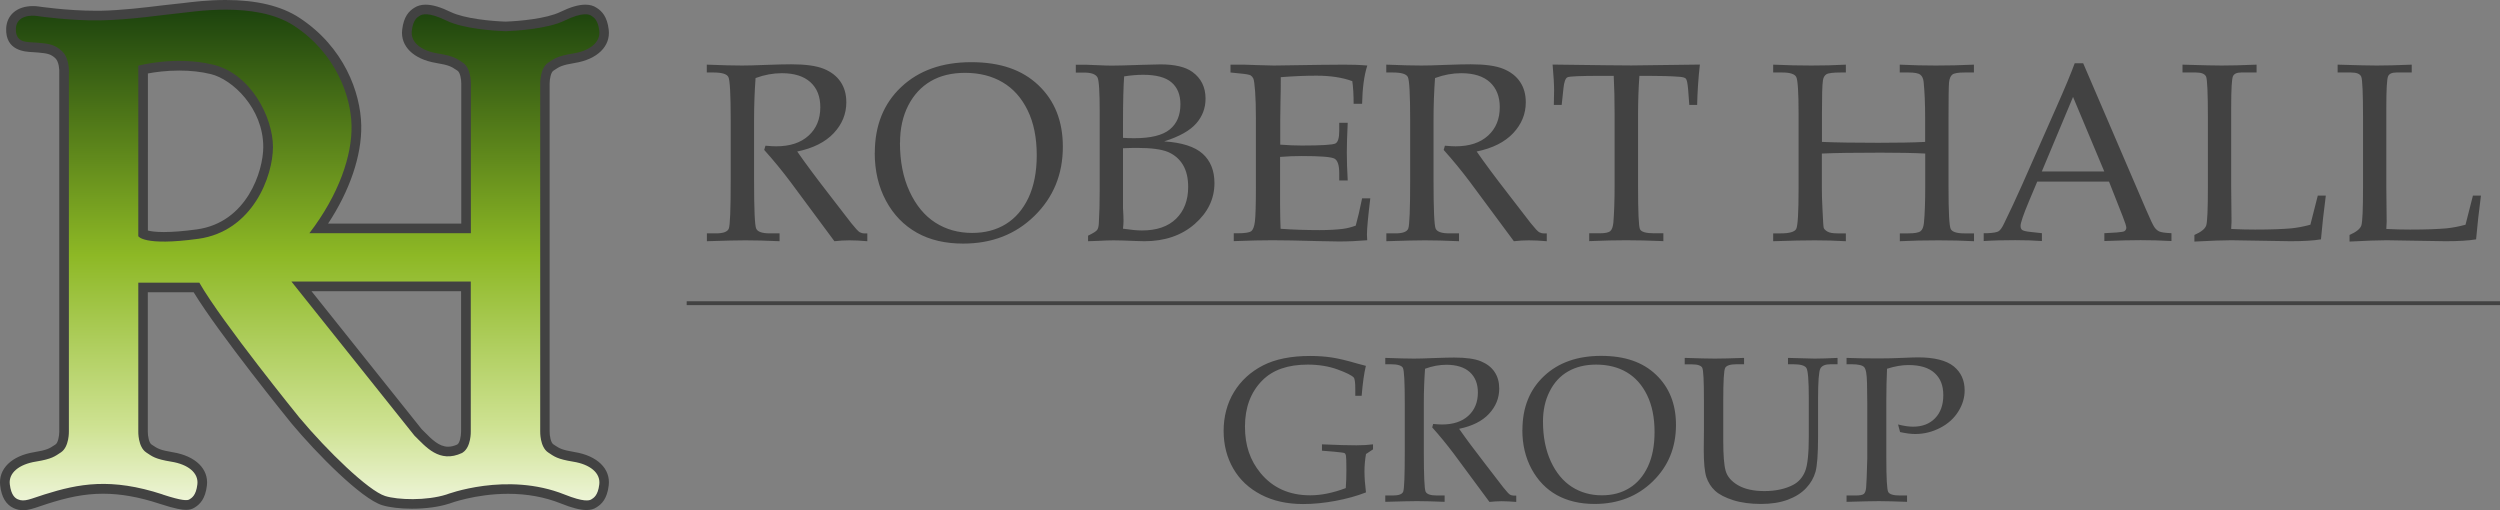
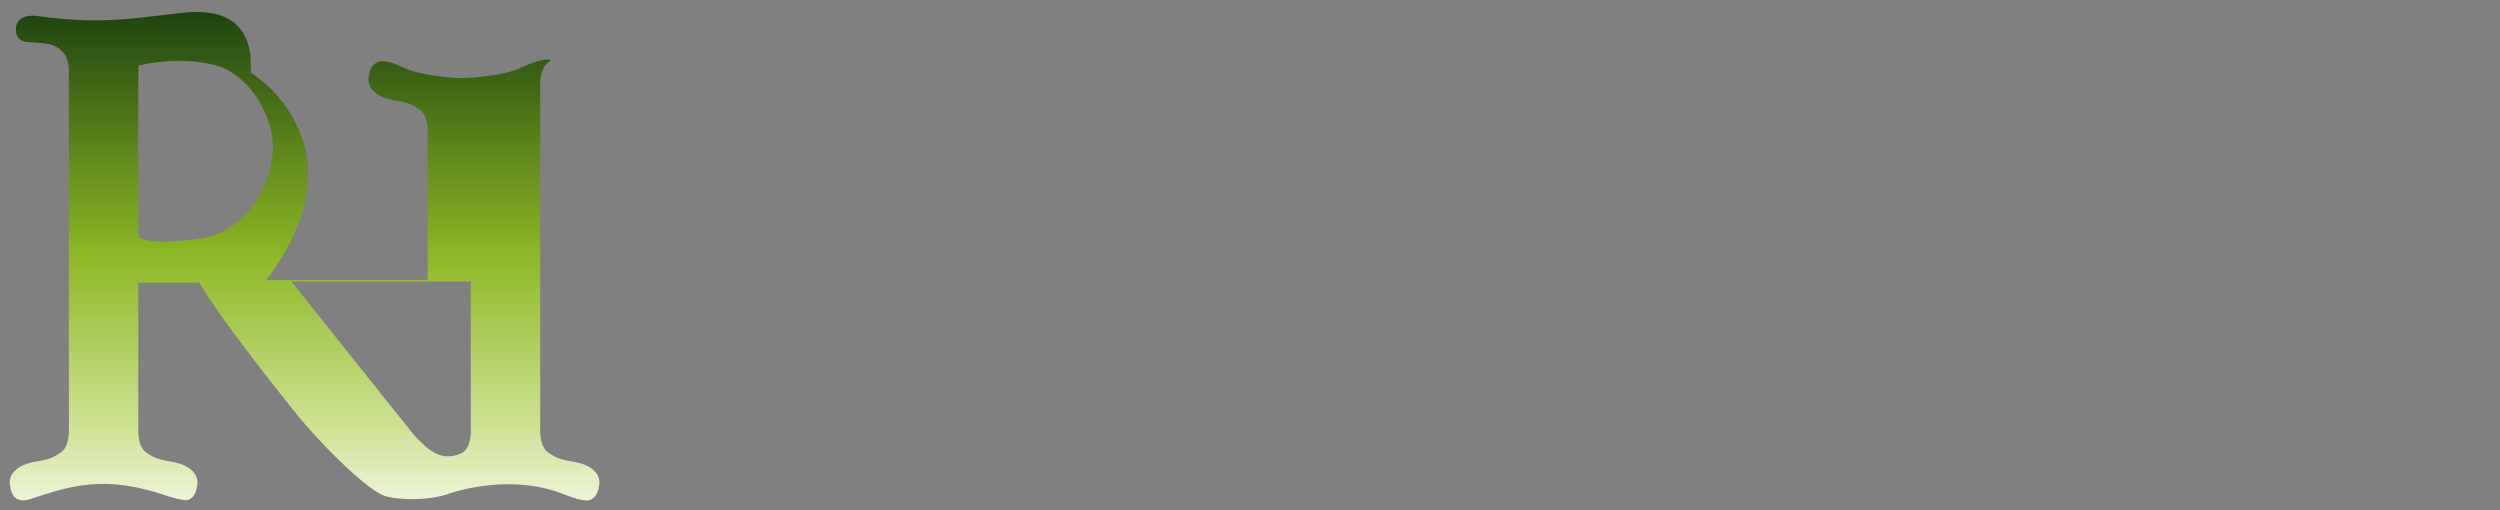
<svg xmlns="http://www.w3.org/2000/svg" id="Layer_1" viewBox="0 0 283.46 57.84">
  <rect x="0" y="0" width="283.46" height="57.84" fill="#808080" stroke="none" />
  <defs>
    <style>.cls-1{fill:url(#linear-gradient);}.cls-2{fill:#424242;}</style>
    <linearGradient id="linear-gradient" x1="34.52" y1="56.75" x2="34.52" y2="1.09" gradientUnits="userSpaceOnUse">
      <stop offset="0" stop-color="#edf4d6" />
      <stop offset=".15" stop-color="#cee292" />
      <stop offset=".5" stop-color="#8db825" />
      <stop offset="1" stop-color="#1d430e" />
    </linearGradient>
  </defs>
-   <path class="cls-2" d="m90.4,17.19c.92,1.32,2.06,2.86,3.42,4.61l2.7,3.5c.48.6.8.94.96,1.03.16.08.32.13.49.13h.37v.89c-.78-.07-1.46-.1-2.04-.1-.53,0-1.1.03-1.69.1l-4.98-6.72c-.93-1.24-1.92-2.45-2.98-3.63l.14-.48c.54.05.95.07,1.21.07,1.57,0,2.79-.4,3.68-1.21.89-.81,1.33-1.88,1.33-3.23,0-1.21-.37-2.15-1.12-2.83-.75-.68-1.83-1.02-3.25-1.02-.98,0-1.97.18-2.97.55-.11,1.49-.17,3.08-.17,4.78v6.79c0,3.31.08,5.14.24,5.5.16.36.67.54,1.55.54h1.1v.89c-1.56-.07-2.84-.1-3.87-.1-.81,0-2.26.03-4.37.1v-.89h1.05c.81,0,1.28-.18,1.43-.53.15-.35.22-2.2.22-5.55v-6.76c0-2.91-.09-4.53-.26-4.88-.17-.35-.74-.52-1.69-.52h-.76v-.89c1.74.07,3.07.1,3.99.1.62,0,1.51-.02,2.67-.07,1.35-.05,2.32-.07,2.91-.07,1.62,0,2.85.17,3.69.51.84.34,1.48.84,1.91,1.48.44.65.65,1.42.65,2.32,0,1.32-.48,2.49-1.43,3.5-.95,1.01-2.33,1.71-4.14,2.08Zm8.79.14c0-3.08.99-5.57,2.98-7.45,1.99-1.88,4.64-2.83,7.95-2.83s5.79.87,7.63,2.62c1.84,1.75,2.76,4.07,2.76,6.97,0,3.12-1.07,5.73-3.21,7.83-2.14,2.1-4.83,3.15-8.09,3.15-2.04,0-3.79-.41-5.26-1.24s-2.64-2.03-3.49-3.61c-.85-1.58-1.28-3.4-1.28-5.44Zm2.85-1.15c0,2.12.36,3.96,1.09,5.53.73,1.57,1.7,2.75,2.92,3.53,1.22.78,2.61,1.17,4.18,1.17,1.45,0,2.72-.33,3.81-1,1.09-.67,1.94-1.66,2.57-2.98.62-1.32.94-2.93.94-4.82,0-1.99-.34-3.69-1.03-5.1-.69-1.41-1.63-2.47-2.84-3.18-1.2-.71-2.62-1.07-4.26-1.07-1.5,0-2.8.31-3.88.94s-1.94,1.55-2.56,2.76c-.62,1.21-.93,2.62-.93,4.21Zm29.96-.15c2.01.13,3.47.6,4.36,1.4.89.8,1.34,1.91,1.34,3.33,0,1.79-.75,3.34-2.24,4.64-1.49,1.3-3.4,1.95-5.7,1.95l-1.11-.03c-.94-.04-1.73-.07-2.38-.07-.47,0-1.05.02-1.73.06l-1.17.04v-.63c.58-.28.93-.5,1.03-.65.11-.15.17-.4.19-.74.07-1.12.1-2.39.1-3.81v-8.76c0-2.34-.08-3.67-.25-3.98-.21-.37-.71-.55-1.5-.55h-.96v-.89h1.17l1.29.05c.67.03,1.2.05,1.59.05.59,0,1.76-.03,3.5-.09l2.05-.05c1.61,0,2.82.28,3.61.85,1,.72,1.5,1.73,1.5,3.03,0,1.07-.35,2.01-1.06,2.82-.71.81-1.92,1.49-3.63,2.03Zm-4.67-.4c.47.03.9.04,1.29.04,1.86,0,3.2-.33,4.01-.99.81-.66,1.21-1.61,1.21-2.86,0-1.08-.34-1.91-1.01-2.48-.67-.58-1.75-.86-3.23-.86-.66,0-1.37.06-2.14.18-.08,1.14-.13,2.87-.13,5.19v1.79Zm0,10.3c.87.13,1.59.2,2.16.2,1.66,0,2.95-.44,3.86-1.33.91-.89,1.37-2.09,1.37-3.61,0-1.01-.2-1.85-.6-2.51-.4-.66-.97-1.14-1.69-1.45-.73-.3-1.89-.46-3.48-.46-.48,0-1.02.01-1.62.04v6.76c.04.64.06,1.12.06,1.46,0,.25-.02.55-.06.89Zm17.81-8.15v5.44c.01,1.24.03,2.15.06,2.72,1.37.1,2.84.15,4.41.15,1.05,0,1.93-.05,2.65-.14.46-.06.95-.18,1.46-.37.23-.82.47-1.86.72-3.09h.93c-.25,2.06-.38,3.43-.38,4.12l.03.63c-1.08.09-2.14.14-3.18.14l-2.21-.04c-2.44-.07-4.23-.1-5.37-.1s-2.55.03-4.37.1v-.89h.44c.82,0,1.33-.08,1.54-.24.21-.16.35-.53.42-1.12.07-.59.11-1.89.11-3.91v-7.72c0-1.27-.03-2.3-.09-3.11-.06-.81-.13-1.29-.2-1.44-.07-.15-.17-.27-.3-.36-.13-.08-.53-.16-1.21-.22l-1.08-.11v-.89h1.52l1.49.05c.83.03,1.47.05,1.9.05l5.4-.08,2.56-.02c.87,0,1.75.02,2.64.1-.36,1.11-.55,2.56-.59,4.34h-.96c0-1.03-.05-1.89-.15-2.57-1.11-.41-2.47-.62-4.08-.62-1.28,0-2.63.06-4.03.17,0,.88,0,1.76-.03,2.64l-.03,2.16v2.85c.93.07,1.75.1,2.46.1,2.23,0,3.49-.08,3.79-.23.3-.15.44-.63.44-1.44v-.91h.96c-.07,1.42-.1,2.54-.1,3.39,0,.89.03,1.94.1,3.15h-.96v-.82c0-.9-.18-1.45-.53-1.65-.35-.2-1.59-.3-3.72-.3-.79,0-1.6.03-2.45.1Zm22.3-.59c.92,1.32,2.06,2.86,3.42,4.61l2.7,3.5c.48.6.8.94.96,1.03.16.08.32.13.49.13h.37v.89c-.78-.07-1.46-.1-2.04-.1-.53,0-1.1.03-1.69.1l-4.98-6.72c-.93-1.24-1.92-2.45-2.98-3.63l.14-.48c.54.05.95.07,1.21.07,1.56,0,2.79-.4,3.68-1.21.89-.81,1.33-1.88,1.33-3.23,0-1.21-.38-2.15-1.12-2.83-.75-.68-1.83-1.02-3.25-1.02-.98,0-1.97.18-2.97.55-.11,1.49-.17,3.08-.17,4.78v6.79c0,3.31.08,5.14.24,5.5.16.36.67.54,1.55.54h1.1v.89c-1.56-.07-2.84-.1-3.87-.1-.81,0-2.26.03-4.37.1v-.89h1.05c.81,0,1.28-.18,1.43-.53.15-.35.22-2.2.22-5.55v-6.76c0-2.91-.09-4.53-.26-4.88-.17-.35-.74-.52-1.69-.52h-.76v-.89c1.74.07,3.07.1,3.99.1.62,0,1.51-.02,2.67-.07,1.35-.05,2.32-.07,2.91-.07,1.62,0,2.85.17,3.69.51.84.34,1.48.84,1.91,1.48.44.65.65,1.42.65,2.32,0,1.32-.48,2.49-1.43,3.5-.95,1.01-2.33,1.71-4.14,2.08Zm18.44-8.58c-.1,1.41-.15,2.89-.15,4.44v8.01c0,2.98.07,4.62.22,4.93.15.31.68.46,1.6.46h1.05v.89c-1.66-.07-3.06-.1-4.22-.1s-2.56.03-4.19.1v-.89h1.18c.62,0,1.02-.08,1.21-.25.19-.16.3-.49.35-.96.09-1.1.14-2.51.14-4.25v-8.03c0-1.58-.03-3.04-.1-4.36h-1.43c-2.31,0-3.58.05-3.81.16-.23.11-.39.53-.46,1.26l-.2,1.88h-.89l.03-1.67c0-.67-.06-1.65-.17-2.91,5.06.07,8.04.1,8.93.1l7.77-.1c-.18,1.58-.28,3.11-.31,4.58h-.89l-.14-1.84c-.06-.64-.14-1.01-.24-1.13-.1-.12-.33-.19-.69-.22-1.03-.08-2.2-.11-3.51-.11h-1.1Zm20.69,8.79v3.93c0,.68.02,1.47.07,2.38.06,1.28.1,1.98.14,2.12.04.14.17.27.41.42.23.14.61.21,1.14.21h.96v.89c-1.22-.07-2.39-.1-3.53-.1s-2.67.03-4.71.1v-.89h.87c.98,0,1.56-.17,1.74-.5.18-.33.27-1.86.27-4.58v-8.48c0-2.46-.09-3.85-.27-4.18-.18-.33-.71-.5-1.57-.5h-1.04v-.89c1.55.07,2.99.1,4.32.1s2.65-.03,3.92-.1v.89h-.6c-.87,0-1.41.07-1.62.21-.21.14-.33.37-.38.69-.08.52-.11,1.77-.11,3.76v3.21c1.67.07,3.79.1,6.37.1,2.18,0,3.96-.03,5.33-.1v-2.75c0-1.61-.06-2.95-.17-4.04-.04-.39-.16-.66-.38-.83-.22-.17-.66-.25-1.32-.25h-1.01v-.89c1.43.07,2.79.1,4.08.1,1.39,0,2.83-.03,4.33-.1v.89h-1.07c-.72,0-1.18.08-1.38.24-.2.16-.32.45-.37.88-.04.43-.06,1.77-.06,4.03v7.77c0,2.88.08,4.48.25,4.82.16.33.68.5,1.54.5h1.1v.89c-1.29-.07-2.63-.1-4.01-.1-1.57,0-3.04.03-4.4.1v-.89h.97c.71,0,1.17-.08,1.38-.25.21-.16.33-.47.38-.92.1-.97.15-2.37.15-4.22v-3.66c-1.32-.07-3.01-.1-5.06-.1-2.92,0-5.14.03-6.64.1Zm32.55,3.19h-8.13l-.95,2.26c-.63,1.5-.94,2.42-.94,2.76,0,.22.06.37.18.46.12.09.41.17.89.22l1.35.15v.89c-.9-.07-1.91-.1-3.04-.1-1.35,0-2.54.03-3.56.1v-.89h.42c.66-.03,1.08-.1,1.27-.22.19-.12.4-.41.61-.86.67-1.35,1.34-2.81,2.04-4.37l3.87-8.76c1.03-2.32,1.73-4.01,2.11-5.06h.96l7.11,16.55c.48,1.12.8,1.8.96,2.03.16.23.34.39.55.49.21.1.67.17,1.39.2v.89c-1.22-.07-2.38-.1-3.49-.1-1.03,0-2.4.03-4.12.1v-.89l1.39-.08c.5-.04.79-.09.89-.15.14-.1.21-.23.21-.39,0-.17-.14-.61-.42-1.32l-1.54-3.91Zm-7.61-1.15h7.08l-3.54-8.45-3.54,8.45Zm21.49,6.52c.92.05,1.81.07,2.68.07,1.76,0,3.14-.05,4.13-.14.69-.07,1.41-.21,2.15-.41l.84-3.3h.91c-.23,1.77-.42,3.43-.55,4.96-.84.14-2,.21-3.46.21l-6.69-.11c-.9,0-2.3.05-4.2.15v-.75c.75-.33,1.19-.68,1.33-1.05s.2-1.86.2-4.46v-7.73c0-2.81-.07-4.38-.2-4.7-.14-.32-.52-.48-1.15-.48h-1.53v-.89c2.23.07,3.71.1,4.44.1.97,0,2.3-.03,3.96-.1v.89h-1.74c-.5,0-.81.14-.94.43-.13.29-.2,1.47-.2,3.56v8.96l.04,3.96-.04.83Zm17.59,0c.92.05,1.81.07,2.68.07,1.76,0,3.14-.05,4.13-.14.69-.07,1.41-.21,2.15-.41l.84-3.3h.91c-.23,1.77-.42,3.43-.55,4.96-.84.14-2,.21-3.46.21l-6.69-.11c-.9,0-2.3.05-4.2.15v-.75c.75-.33,1.19-.68,1.33-1.05s.2-1.86.2-4.46v-7.73c0-2.81-.07-4.38-.2-4.7-.14-.32-.52-.48-1.15-.48h-1.53v-.89c2.23.07,3.71.1,4.44.1.97,0,2.3-.03,3.96-.1v.89h-1.74c-.5,0-.81.14-.94.43-.13.29-.2,1.47-.2,3.56v8.96l.04,3.96-.04.83Zm-115.71,25.53c-.11.64-.17,1.3-.17,1.96,0,.7.06,1.5.17,2.38-1.02.4-2.17.72-3.45.96-1.28.24-2.51.36-3.68.36-1.81,0-3.39-.35-4.76-1.06-1.37-.71-2.42-1.69-3.15-2.95-.73-1.26-1.1-2.69-1.1-4.29s.39-3.12,1.18-4.41c.79-1.29,1.89-2.29,3.29-3.01,1.41-.72,3.19-1.07,5.35-1.07.88,0,1.69.06,2.43.17.74.11,1.71.34,2.9.69l.98.26c-.2.81-.36,1.94-.48,3.4h-.72v-.76c0-.75-.06-1.19-.18-1.32-.23-.24-.84-.55-1.83-.91-.99-.36-2.12-.55-3.39-.55-2.25,0-3.97.6-5.16,1.81-1.3,1.32-1.95,3.06-1.95,5.22s.59,3.83,1.76,5.26c1.38,1.68,3.26,2.53,5.64,2.53,1.24,0,2.58-.27,4.03-.82.05-.64.07-1.33.07-2.06,0-.94-.02-1.49-.05-1.63-.03-.14-.09-.23-.17-.28-.08-.04-.48-.09-1.2-.16l-1.35-.11v-.72c1.75.08,3.05.11,3.9.11.73,0,1.37-.04,1.89-.11v.57l-.8.53Zm10.57-2.86c.75,1.08,1.68,2.33,2.79,3.76l2.2,2.86c.39.49.65.77.78.84.13.07.26.1.4.1h.3v.72c-.63-.05-1.19-.08-1.66-.08-.44,0-.9.03-1.38.08l-4.06-5.49c-.76-1.01-1.57-2-2.43-2.96l.11-.39c.44.04.77.06.99.06,1.28,0,2.28-.33,3-.99s1.08-1.54,1.08-2.64c0-.99-.31-1.76-.92-2.31-.61-.55-1.5-.83-2.65-.83-.8,0-1.61.15-2.42.45-.09,1.22-.14,2.52-.14,3.9v5.54c0,2.7.07,4.2.2,4.49.13.29.55.44,1.26.44h.9v.72c-1.27-.05-2.32-.08-3.16-.08-.66,0-1.85.03-3.57.08v-.72h.86c.66,0,1.05-.14,1.17-.43.12-.29.18-1.8.18-4.53v-5.52c0-2.37-.07-3.7-.21-3.98-.14-.28-.6-.42-1.38-.42h-.62v-.72c1.42.05,2.51.08,3.26.08.51,0,1.23-.02,2.18-.06,1.1-.04,1.89-.06,2.38-.06,1.32,0,2.33.14,3.01.42.68.28,1.21.68,1.56,1.21.36.53.53,1.16.53,1.89,0,1.08-.39,2.03-1.16,2.86s-1.9,1.39-3.38,1.7Zm7.17.11c0-2.52.81-4.55,2.43-6.08,1.62-1.54,3.79-2.31,6.49-2.31s4.73.71,6.23,2.14c1.5,1.43,2.26,3.32,2.26,5.69,0,2.55-.87,4.68-2.62,6.39s-3.95,2.57-6.6,2.57c-1.66,0-3.09-.34-4.3-1.01-1.2-.67-2.15-1.66-2.85-2.95-.7-1.29-1.05-2.77-1.05-4.44Zm2.33-.94c0,1.73.3,3.23.89,4.52.59,1.28,1.39,2.24,2.38,2.88,1,.64,2.13.96,3.41.96,1.19,0,2.22-.27,3.11-.82.89-.54,1.59-1.35,2.1-2.43.51-1.08.76-2.39.76-3.94,0-1.62-.28-3.01-.84-4.16-.56-1.15-1.33-2.02-2.31-2.6-.98-.58-2.14-.87-3.48-.87-1.23,0-2.28.26-3.17.77-.89.51-1.59,1.26-2.09,2.26-.51.99-.76,2.14-.76,3.44Zm16.07-6.5v-.72c1.57.05,2.71.08,3.42.08.75,0,1.85-.03,3.31-.08v.72h-.84c-.72,0-1.15.14-1.3.41-.15.28-.22,1.52-.22,3.74v4.5c0,1.65.09,2.79.27,3.43.18.64.64,1.19,1.39,1.63.75.44,1.75.67,3.01.67s2.38-.24,3.27-.71c.61-.33,1.06-.84,1.34-1.53.28-.69.42-2.01.42-3.94v-4.33c0-2-.09-3.15-.27-3.44s-.68-.43-1.49-.43h-.6v-.72c1.59.05,2.6.08,3.02.08.7,0,1.56-.03,2.6-.08v.72h-.78c-.61,0-1,.16-1.17.49-.17.33-.26,1.47-.26,3.43v4.3c0,1.97-.1,3.29-.29,3.98-.2.69-.55,1.3-1.07,1.85-.52.55-1.21.99-2.07,1.31-.86.32-1.87.48-3.04.48s-2.25-.14-3.16-.43c-.9-.29-1.58-.64-2.04-1.06-.46-.42-.78-.94-.99-1.54-.2-.61-.3-1.64-.3-3.1l.02-2.18v-3.5c0-2.16-.06-3.37-.19-3.63-.13-.26-.53-.39-1.21-.39h-.81Zm22.94.53c-.05,1.1-.08,2.28-.08,3.52v6.55c0,2.3.07,3.59.21,3.87s.59.41,1.35.41h.79v.72c-1.35-.05-2.42-.08-3.2-.08-.69,0-1.91.03-3.66.08v-.72h1.03c.48,0,.79-.06.93-.18s.23-.36.26-.72c.04-.36.08-1.47.13-3.33v-6.13l-.03-2.38c-.02-.99-.12-1.59-.32-1.81s-.67-.33-1.43-.33h-.57v-.72c.96.04,2.17.06,3.64.06.86,0,1.82-.02,2.88-.07.7-.03,1.22-.05,1.58-.05,1.85,0,3.2.34,4.04,1.01.83.67,1.25,1.58,1.25,2.73,0,.83-.24,1.64-.72,2.4-.48.77-1.16,1.39-2.05,1.85s-1.83.7-2.83.7c-.46,0-1.03-.07-1.72-.22l-.23-.86c.67.17,1.24.25,1.69.25,1.06,0,1.89-.32,2.51-.96.62-.64.93-1.51.93-2.62s-.33-1.91-.99-2.51c-.66-.6-1.65-.9-2.96-.9-.74,0-1.55.14-2.43.42Zm-136.12-7.45h205.61m0-.22H77.86v.44h205.61v-.44ZM25.58,0h0c-2.02,0-3.77.22-4.82.35-.28.03-.5.06-.64.07-.41.04-.98.11-1.71.19-1.86.23-4.67.57-7.05.61-.16,0-.32,0-.48,0-3.34,0-6.51-.49-6.55-.49-.18-.03-.39-.04-.6-.04C1.94.69.76,1.69.7,3.23c-.09,2.53,2.14,2.64,2.98,2.68.15,0,.29.01.43.03l.25.02c.96.09,1.4.15,1.93.66.39.38.46,1.3.43,1.69v.04s0,.05,0,.05v40.55c0,.48-.14,1.25-.41,1.43l-.18.12c-.51.34-.8.53-2.26.77-2.55.41-4.07,1.89-3.85,3.77.15,1.33.66,2.18,1.54,2.58.33.15.68.23,1.05.23.61,0,1.19-.2,1.93-.45.25-.09.53-.18.84-.28,2.18-.69,4.09-1.14,6.32-1.14,1.97,0,4.06.37,6.4,1.14,1.87.61,2.58.69,2.99.69s.72-.09.99-.27l.03-.02c.54-.34,1.17-.93,1.35-2.47.22-1.87-1.29-3.35-3.85-3.77-1.46-.24-1.75-.43-2.26-.77l-.18-.12c-.27-.18-.42-.96-.41-1.44h0s0-.03,0-.03v-15.78h5.2c2.91,4.77,10.76,14.46,11.11,14.89,2.85,3.41,7.9,8.52,10.26,9.25.82.25,2.04.4,3.37.4,1.57,0,3.07-.2,4.24-.58h.03s.03-.02.03-.02c.03-.01,2.92-1.09,6.61-1.09,2.16,0,4.17.37,5.97,1.09,1.26.51,2.22.75,2.92.75.46,0,.83-.1,1.14-.31l.03-.02c.54-.34,1.17-.93,1.35-2.47.22-1.87-1.29-3.35-3.85-3.77-1.46-.24-1.75-.43-2.26-.77l-.18-.12c-.27-.18-.42-.96-.41-1.44h0s0-.03,0-.03V9.46c0-.48.14-1.25.41-1.43l.18-.12c.51-.34.8-.53,2.26-.77,2.55-.41,4.07-1.89,3.85-3.77-.18-1.54-.82-2.13-1.35-2.47l-.03-.02c-.35-.24-.78-.35-1.28-.35-.76,0-1.69.27-2.84.83-1.54.75-4.61,1.04-6.21,1.09-1.6-.05-4.68-.34-6.21-1.09-1.15-.56-2.08-.83-2.84-.83-.5,0-.93.12-1.28.35l-.03.02c-.54.34-1.17.93-1.35,2.47-.22,1.87,1.29,3.35,3.85,3.77,1.46.24,1.75.43,2.26.77l.18.12c.27.18.42.96.41,1.44h0s0,.03,0,.03v15.85h-15.1c2.47-3.75,3.82-7.72,3.76-11.12-.07-3.73-1.95-8.91-7.04-12.23C31.88.67,29.08,0,25.58,0h0Zm-8.81,8.33c.78-.15,2.06-.33,3.55-.33,1.27,0,2.48.13,3.58.4,2.43.58,5.95,3.86,5.95,8.27,0,2.71-1.84,8.56-7.54,9.34-1.46.2-2.71.3-3.73.3-.95,0-1.51-.09-1.81-.17V8.33h0Zm18.54,24.69h16.97v15.93c0,.48-.14,1.25-.41,1.43l-.02.02c-.38.17-.72.25-1.05.25-1.02,0-1.86-.85-2.67-1.67-.11-.11-.22-.22-.32-.32l-12.49-15.64h0Z" />
-   <path class="cls-1" d="m18.44,56.07c2.23.73,2.81.7,3.04.55s.75-.4.9-1.71c.15-1.31-1.08-2.26-2.94-2.56-1.86-.3-2.18-.6-2.86-1.05-.95-.63-.9-2.38-.9-2.38v-16.87h6.92c2.58,4.5,11.34,15.29,11.34,15.29,3.17,3.79,7.84,8.31,9.73,8.9,1.43.45,4.69.55,6.95-.17,0,0,6.84-2.62,13.39,0,2.18.87,2.81.7,3.04.55s.75-.4.9-1.71c.15-1.31-1.08-2.26-2.94-2.56-1.86-.3-2.18-.6-2.86-1.05-.95-.63-.9-2.38-.9-2.38V9.49s-.05-1.75.9-2.38c.69-.45,1-.75,2.86-1.05,1.86-.3,3.09-1.26,2.94-2.56-.15-1.31-.68-1.56-.9-1.71s-.93-.48-3.04.55c-1.9.93-5.49,1.16-6.69,1.2-1.21-.04-4.79-.27-6.69-1.2-2.11-1.03-2.81-.7-3.04-.55s-.75.4-.9,1.71c-.15,1.31,1.08,2.26,2.94,2.56,1.86.3,2.18.6,2.86,1.05.95.63.9,2.38.9,2.38v16.95h-18.31c3.36-4.38,4.85-8.83,4.78-12.2-.06-3.33-1.79-8.23-6.54-11.33C28.94.06,21.65,1.39,20.22,1.51c-1.43.13-5.5.75-8.84.8-3.34.05-6.74-.43-7.22-.5-.48-.08-2.31-.13-2.36,1.45-.06,1.7,1.37,1.48,2.42,1.58,1.05.1,1.94.11,2.84.99.9.88.75,2.56.75,2.56v40.52s.05,1.75-.9,2.38c-.69.45-1,.75-2.86,1.05-1.86.3-3.09,1.26-2.94,2.56.15,1.31.66,1.6.9,1.71.76.35,1.49-.07,3.04-.55,3.88-1.22,7.52-1.92,13.39,0Zm4.02-28.99c-6.18.85-6.78-.3-6.78-.3V7.45s4.18-1.15,8.48-.12c4.3,1.03,6.79,6,6.79,9.33s-2.3,9.57-8.48,10.42Zm24.53,22.31l-13.95-17.47h20.34v17s.05,1.75-.9,2.38c-.03.02-.06.04-.09.06-2.59,1.21-4.12-.72-5.39-1.96Z" />
+   <path class="cls-1" d="m18.44,56.07c2.23.73,2.81.7,3.04.55s.75-.4.9-1.71c.15-1.31-1.08-2.26-2.94-2.56-1.86-.3-2.18-.6-2.86-1.05-.95-.63-.9-2.38-.9-2.38v-16.87h6.92c2.58,4.5,11.34,15.29,11.34,15.29,3.17,3.79,7.84,8.31,9.73,8.9,1.43.45,4.69.55,6.95-.17,0,0,6.84-2.62,13.39,0,2.18.87,2.81.7,3.04.55s.75-.4.9-1.71c.15-1.31-1.08-2.26-2.94-2.56-1.86-.3-2.18-.6-2.86-1.05-.95-.63-.9-2.38-.9-2.38V9.49s-.05-1.75.9-2.38s-.93-.48-3.04.55c-1.9.93-5.49,1.16-6.69,1.2-1.21-.04-4.79-.27-6.69-1.2-2.11-1.03-2.81-.7-3.04-.55s-.75.4-.9,1.71c-.15,1.31,1.08,2.26,2.94,2.56,1.86.3,2.18.6,2.86,1.05.95.63.9,2.38.9,2.38v16.95h-18.31c3.36-4.38,4.85-8.83,4.78-12.2-.06-3.33-1.79-8.23-6.54-11.33C28.94.06,21.65,1.39,20.22,1.51c-1.43.13-5.5.75-8.84.8-3.34.05-6.74-.43-7.22-.5-.48-.08-2.31-.13-2.36,1.45-.06,1.7,1.37,1.48,2.42,1.58,1.05.1,1.94.11,2.84.99.9.88.75,2.56.75,2.56v40.52s.05,1.75-.9,2.38c-.69.45-1,.75-2.86,1.05-1.86.3-3.09,1.26-2.94,2.56.15,1.31.66,1.6.9,1.71.76.35,1.49-.07,3.04-.55,3.88-1.22,7.52-1.92,13.39,0Zm4.02-28.99c-6.18.85-6.78-.3-6.78-.3V7.45s4.18-1.15,8.48-.12c4.3,1.03,6.79,6,6.79,9.33s-2.3,9.57-8.48,10.42Zm24.53,22.31l-13.95-17.47h20.34v17s.05,1.75-.9,2.38c-.03.02-.06.04-.09.06-2.59,1.21-4.12-.72-5.39-1.96Z" />
</svg>